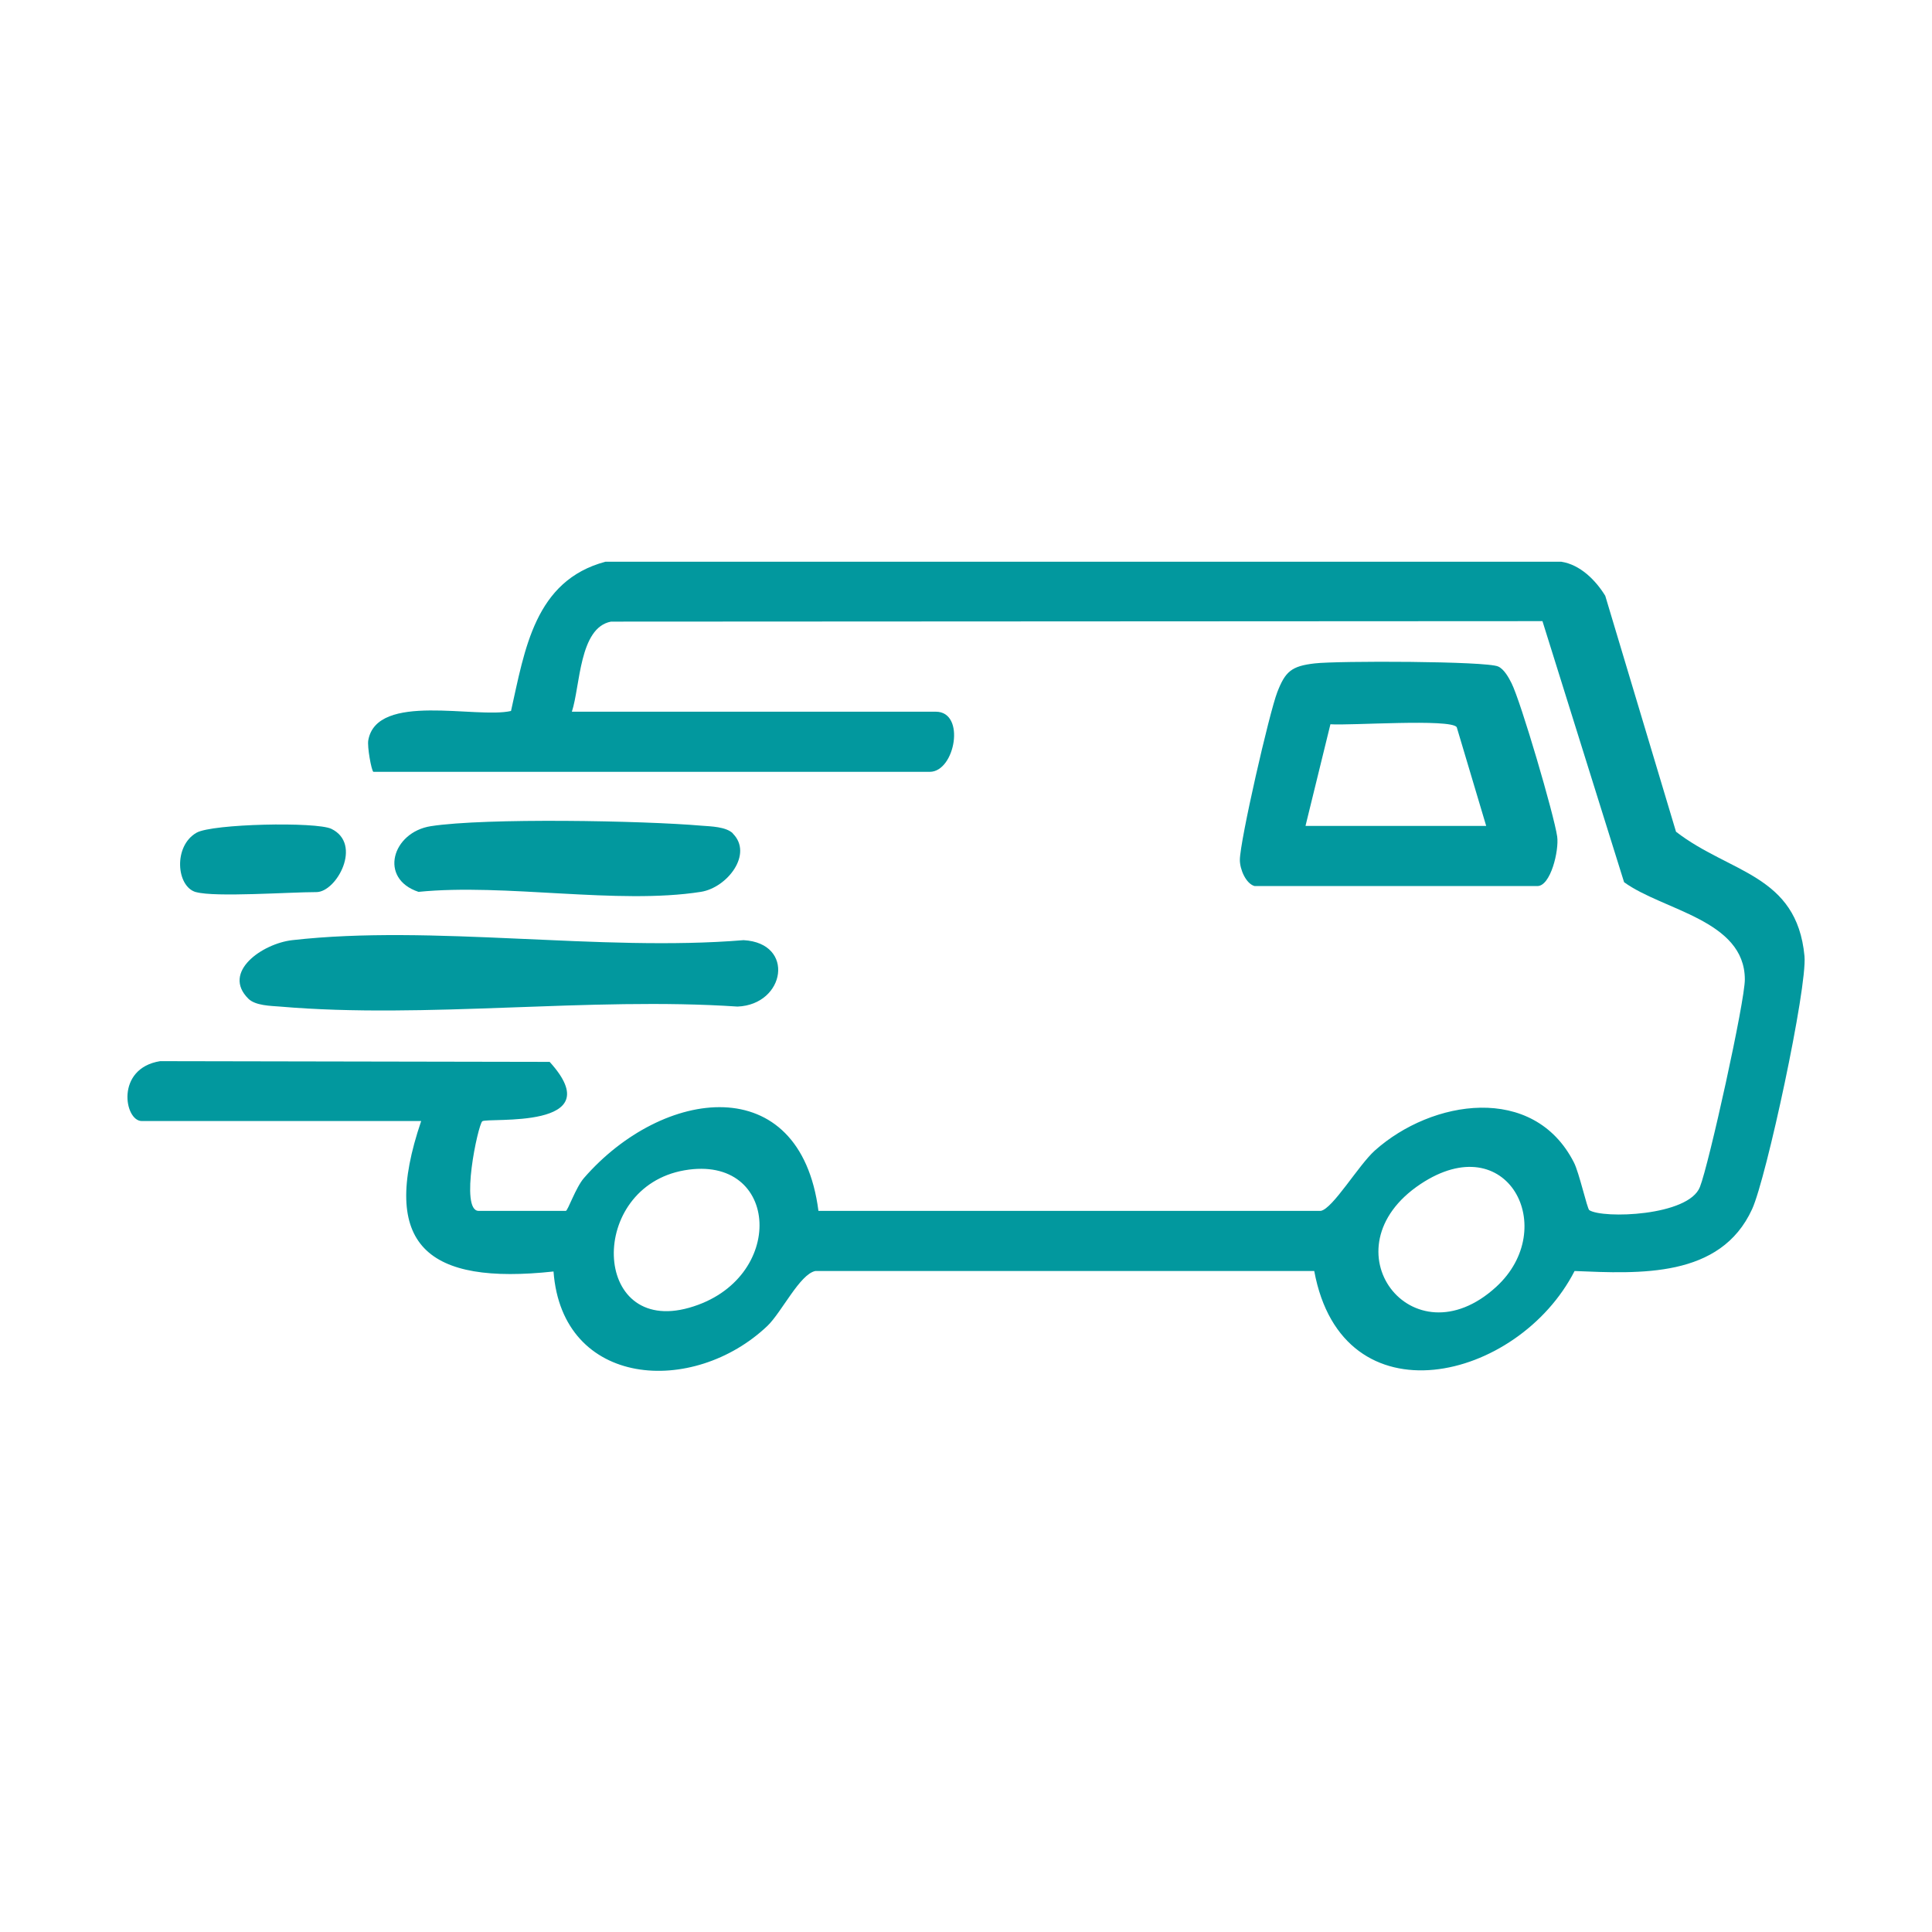
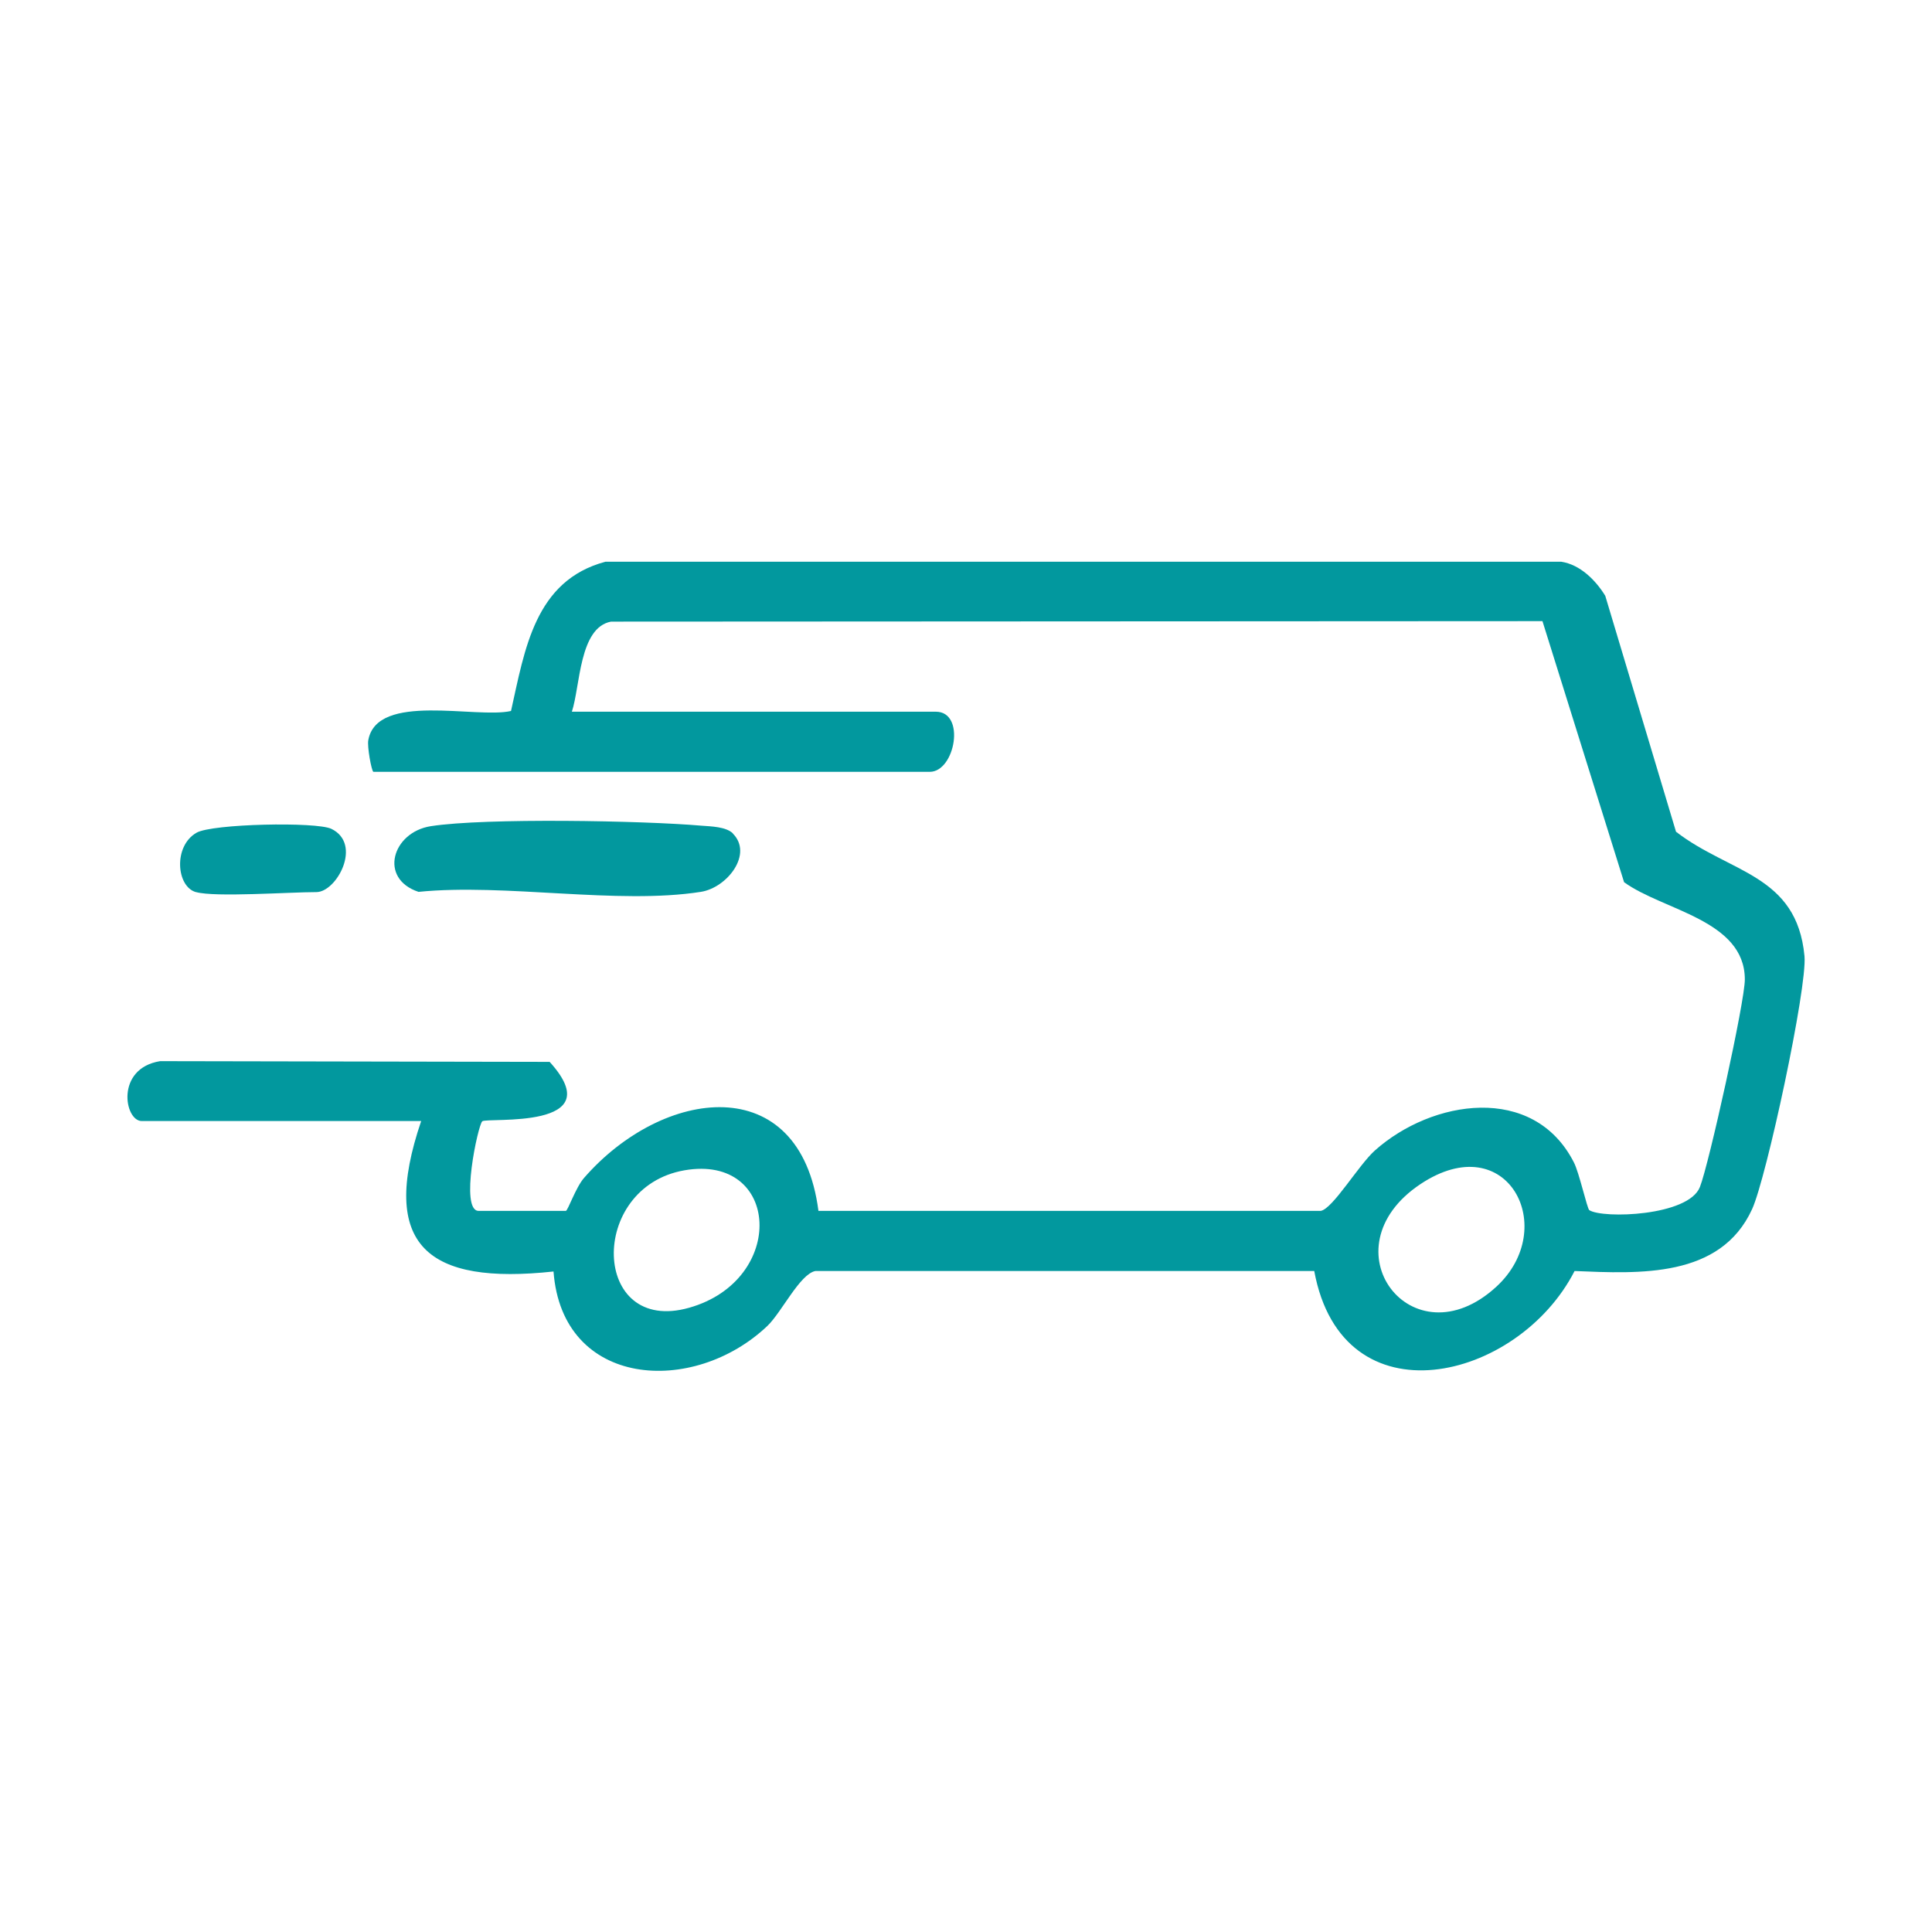
<svg xmlns="http://www.w3.org/2000/svg" id="Layer_1" data-name="Layer 1" viewBox="0 0 80 80">
  <defs>
    <style>
      .cls-1 {
        fill: #02989e;
      }
    </style>
  </defs>
  <g id="_7U9mwo" data-name="7U9mwo">
    <g>
      <path class="cls-1" d="M15.46,31.96c-.08-.05-.26-1.04-.21-1.31.36-2,4.47-.88,5.91-1.21.57-2.54.98-5.4,3.91-6.18h39.58c.78.12,1.42.76,1.82,1.41l2.93,9.77c2.22,1.72,5,1.76,5.32,5.15.12,1.3-1.58,9.2-2.17,10.48-1.31,2.86-4.66,2.67-7.35,2.56-2.34,4.57-9.61,6.33-10.78,0h-20.66c-.64.13-1.39,1.7-1.98,2.27-3.07,2.92-8.5,2.58-8.86-2.25-5.2.56-7.24-1.05-5.48-6.23H5.87c-.72,0-1.1-2.18.76-2.48l16.13.03c2.58,2.84-2.58,2.29-2.79,2.46-.18.16-.94,3.71-.15,3.71h3.61c.08,0,.41-.97.75-1.36,3.26-3.75,8.95-4.52,9.71,1.36h20.8c.5-.09,1.56-1.89,2.24-2.5,2.36-2.11,6.57-2.78,8.24.49.22.42.55,1.92.64,1.98.56.36,4.11.25,4.58-.96.37-.93,1.87-7.71,1.86-8.6-.01-2.46-3.39-2.85-5-4.02l-3.38-10.81-38.57.02c-1.32.25-1.27,2.66-1.62,3.73h15.07c1.25,0,.8,2.49-.25,2.49H15.46ZM28.34,48.46c-4.01.7-3.85,6.84.2,5.69s3.77-6.38-.2-5.69ZM61.95,53.29c2.65-2.42.48-6.66-3.13-4.26-3.99,2.66-.35,7.44,3.13,4.26Z" />
-       <path class="cls-1" d="M51.95,36.69c-.36-.1-.61-.69-.61-1.08,0-.78,1.22-6.1,1.55-6.95s.58-1.08,1.55-1.19c.91-.11,7.12-.1,7.6.13.24.11.43.45.55.69.39.78,1.76,5.45,1.89,6.35.08.58-.27,2.05-.82,2.05h-11.71ZM54.07,34.2h7.47l-1.22-4.09c-.25-.36-4.42-.06-5.23-.12l-1.03,4.2Z" />
-       <path class="cls-1" d="M10.29,41.36c-1.13-1.11.58-2.29,1.81-2.43,5.8-.66,12.76.49,18.69,0,2.15.12,1.73,2.67-.25,2.75-6.13-.41-12.9.52-18.95,0-.39-.03-1.01-.04-1.3-.32Z" />
      <path class="cls-1" d="M30.34,34.51c.86.85-.23,2.25-1.32,2.42-3.44.54-8.11-.36-11.69,0-1.66-.55-1.09-2.47.51-2.72,2.26-.35,8.79-.23,11.21-.02.39.03,1.01.04,1.3.32Z" />
      <path class="cls-1" d="M8.11,36.94c-.81-.23-.94-1.91.03-2.46.65-.37,4.95-.46,5.58-.16,1.3.63.22,2.62-.62,2.62-1.11,0-4.19.22-4.98,0Z" />
    </g>
  </g>
</svg>